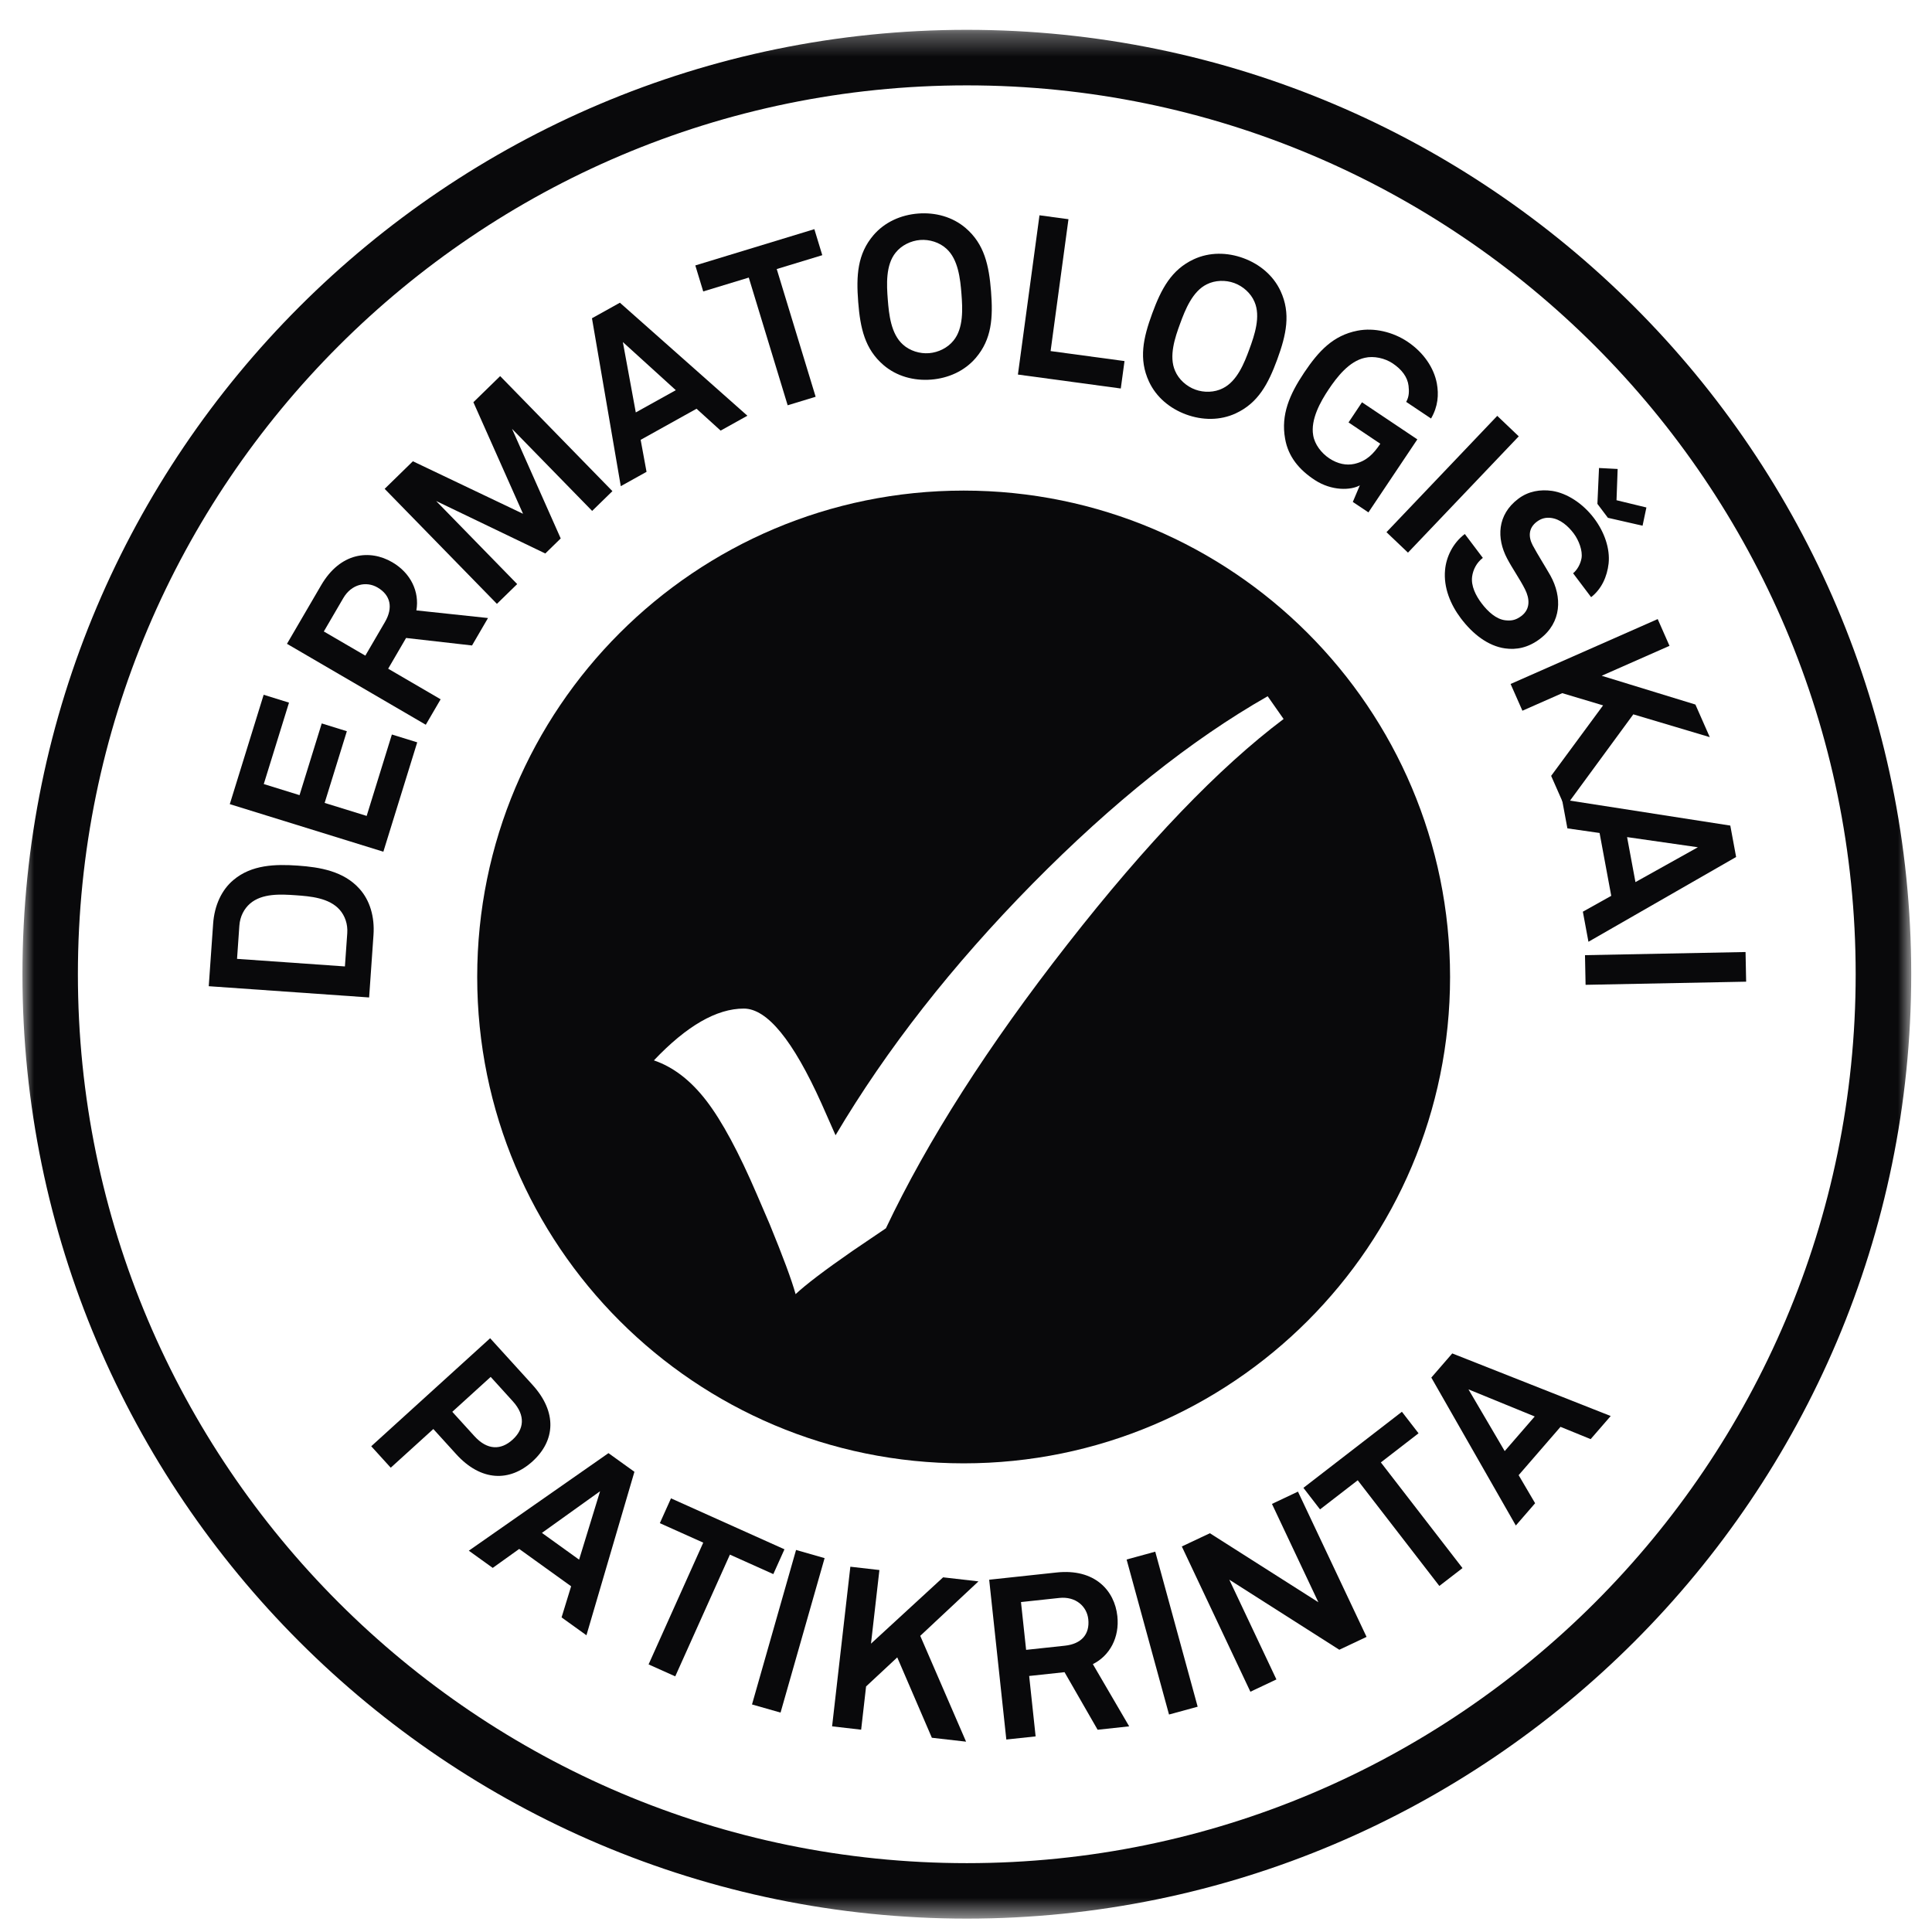
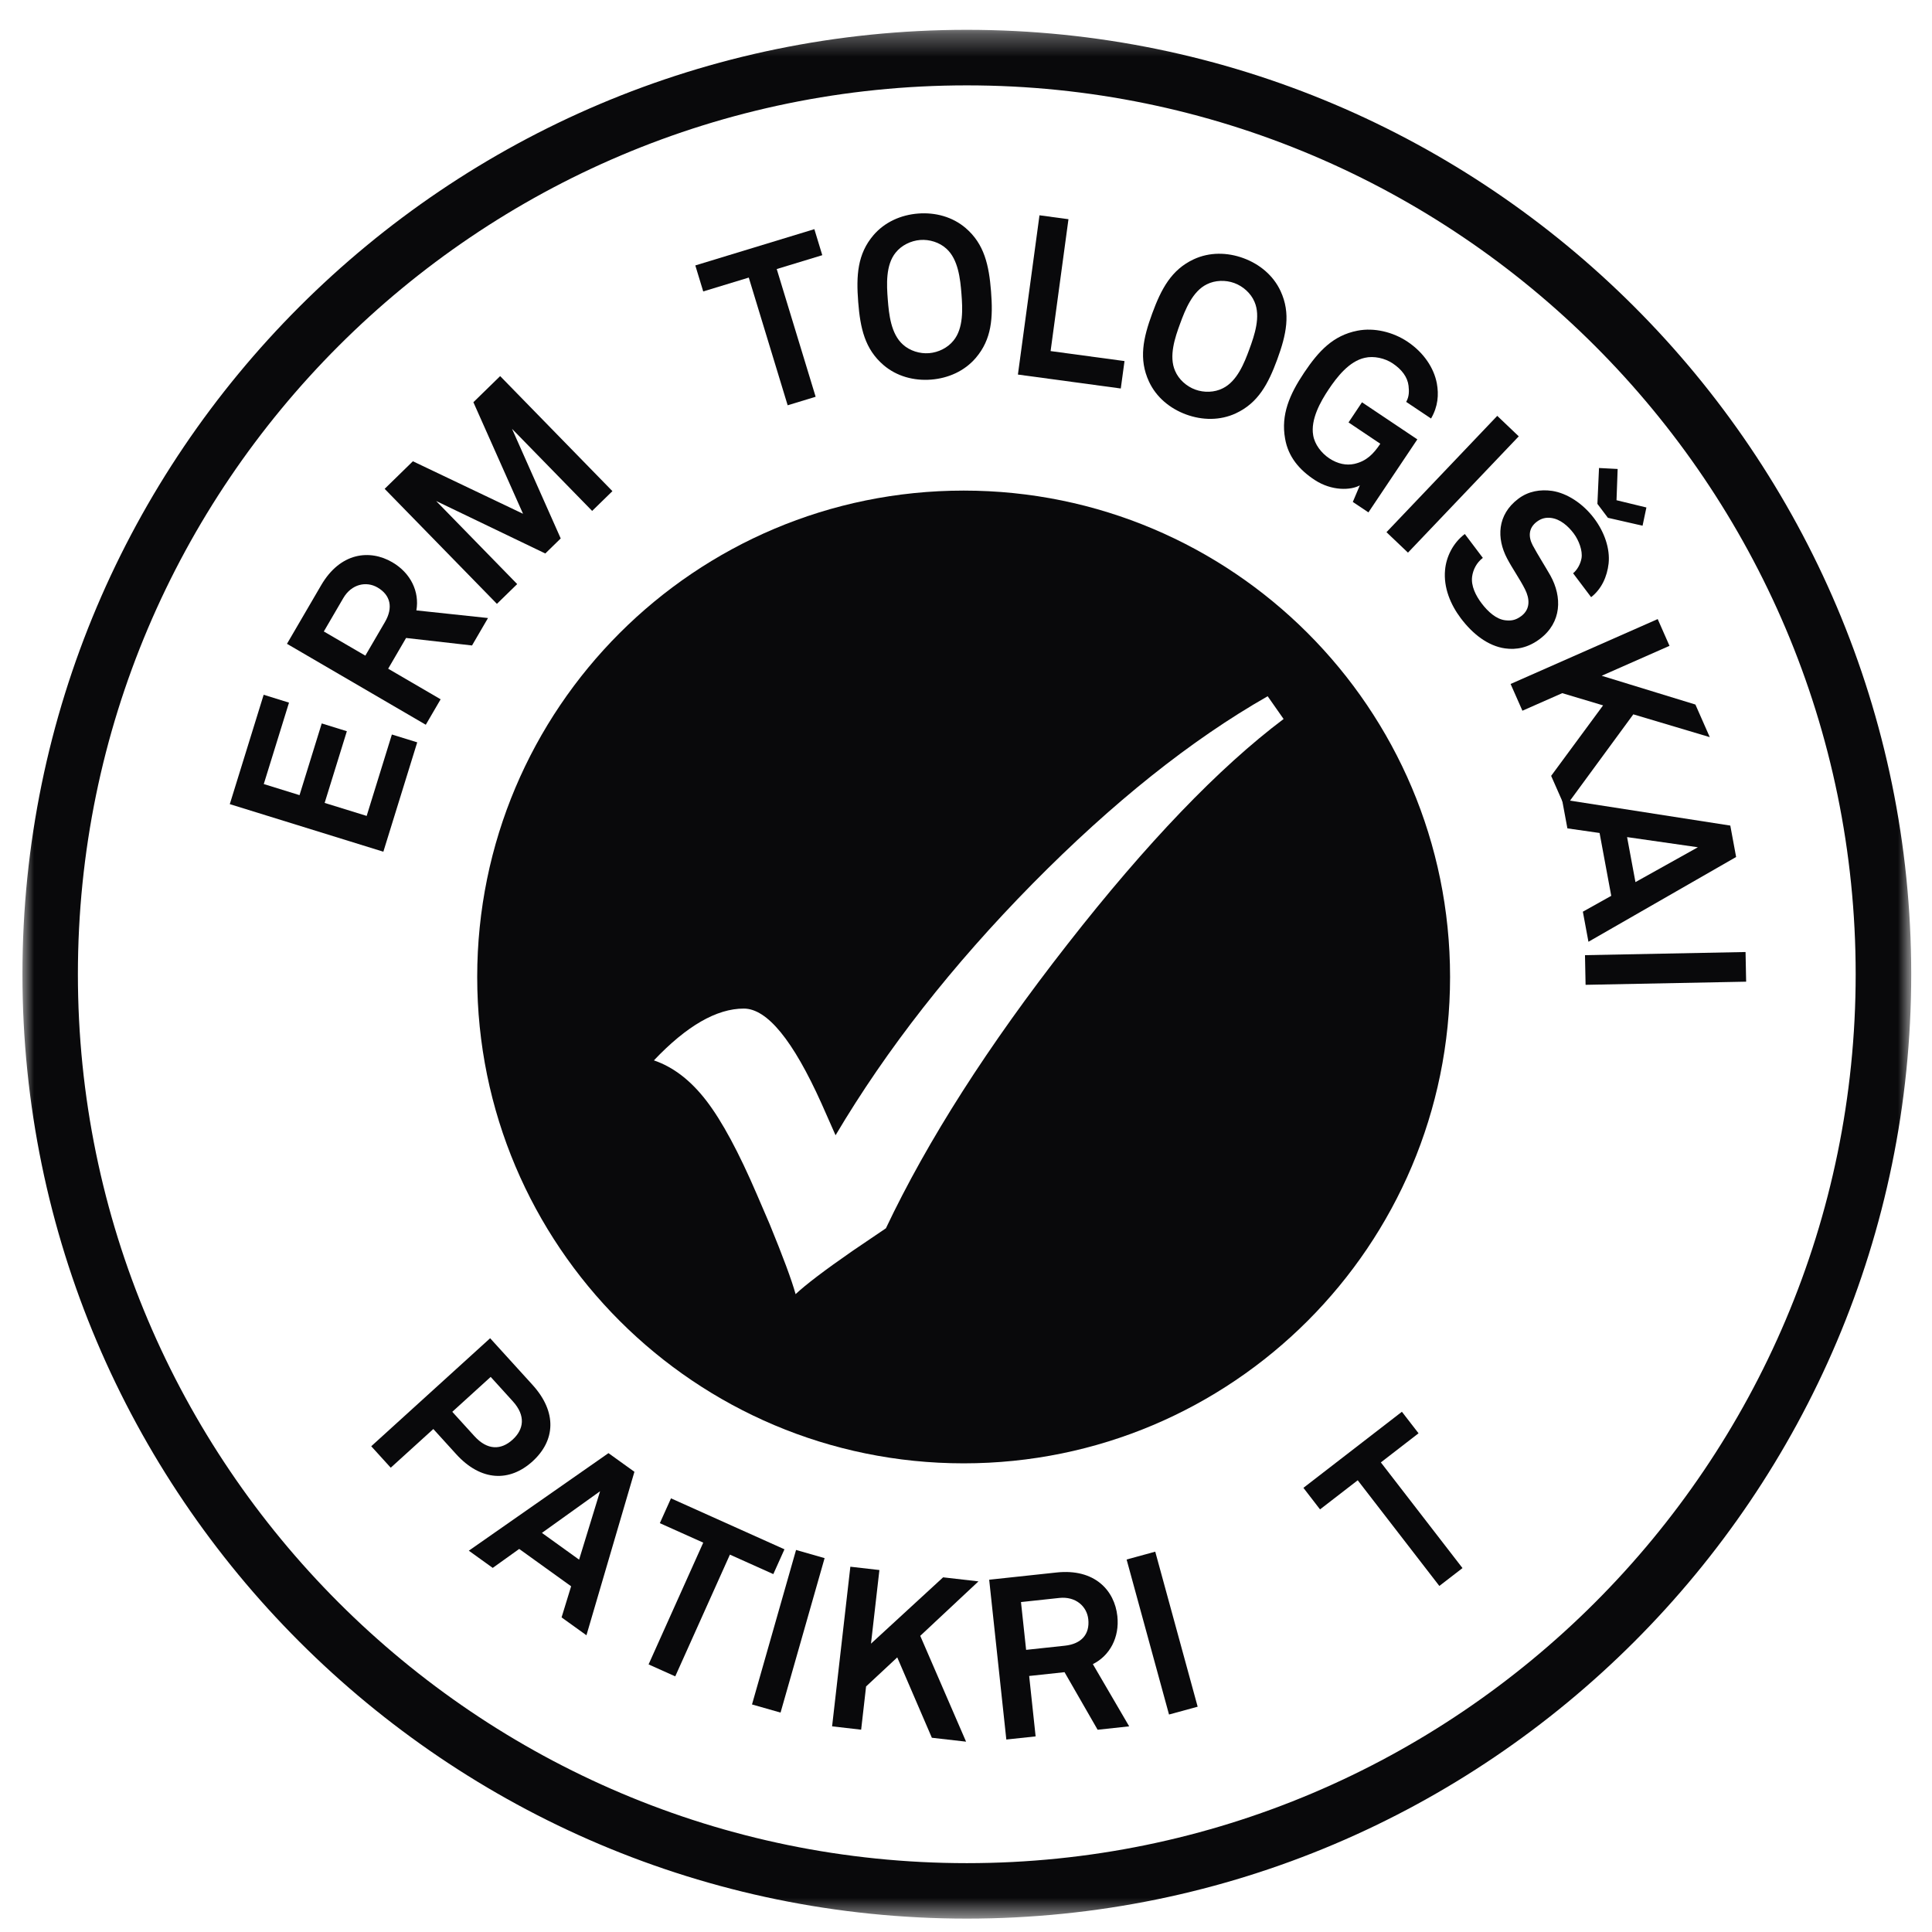
<svg xmlns="http://www.w3.org/2000/svg" width="85" height="85" viewBox="0 0 85 85" fill="none">
  <mask id="mask0_7_103" style="mask-type:luminance" maskUnits="userSpaceOnUse" x="0" y="1" width="85" height="84">
    <path d="M84.086 1.312H0.987V84.411H84.086V1.312Z" fill="white" />
  </mask>
  <g mask="url(#mask0_7_103)">
    <path d="M42.537 3.756C20.973 3.756 3.427 21.297 3.427 42.861C3.427 64.425 20.973 81.971 42.537 81.971C64.1 81.971 81.642 64.425 81.642 42.861C81.642 21.297 64.1 3.756 42.537 3.756ZM42.537 84.411C19.627 84.411 0.987 65.771 0.987 42.861C0.987 19.952 19.627 1.312 42.537 1.312C65.446 1.312 84.086 19.952 84.086 42.861C84.086 65.771 65.446 84.411 42.537 84.411Z" fill="#09090B" />
  </g>
  <mask id="mask1_7_103" style="mask-type:luminance" maskUnits="userSpaceOnUse" x="0" y="1" width="85" height="84">
    <path d="M84.086 1.312H0.987V84.411H84.086V1.312Z" fill="white" />
  </mask>
  <g mask="url(#mask1_7_103)">
    <path d="M56.473 31.633C53.624 33.777 50.453 37.079 46.967 41.539C43.477 46 40.812 50.168 38.976 54.04L37.499 55.041C36.273 55.891 35.441 56.525 35.003 56.937C34.83 56.311 34.448 55.288 33.863 53.86L33.305 52.563C32.506 50.7 31.764 49.321 31.078 48.429C30.392 47.536 29.624 46.944 28.769 46.652C30.209 45.134 31.528 44.373 32.724 44.373C33.751 44.373 34.89 45.767 36.142 48.548L36.761 49.947C39.01 46.153 41.899 42.465 45.426 38.882C48.957 35.302 52.406 32.551 55.772 30.632L56.473 31.633ZM63.797 42.982C63.797 31.164 54.216 21.584 42.398 21.584C30.576 21.584 20.995 31.164 20.995 42.982C20.995 54.801 30.576 64.381 42.398 64.381C54.216 64.381 63.797 54.801 63.797 42.982Z" fill="#09090B" />
  </g>
-   <path d="M15.815 39.103C16.27 39.606 16.489 40.331 16.432 41.137L16.24 43.884L9.184 43.389L9.377 40.642C9.433 39.836 9.751 39.149 10.272 38.715C11.069 38.041 12.121 38.015 13.096 38.083C14.072 38.151 15.12 38.325 15.815 39.103ZM10.999 39.756C10.743 39.978 10.56 40.316 10.531 40.723L10.429 42.186L15.175 42.519L15.278 41.056C15.307 40.648 15.172 40.289 14.95 40.033C14.487 39.501 13.652 39.432 13.005 39.387C12.358 39.342 11.531 39.294 10.999 39.756Z" fill="#09090B" />
  <path d="M16.866 37.472L10.11 35.379L11.6 30.567L12.715 30.913L11.605 34.495L13.178 34.983L14.155 31.828L15.26 32.171L14.283 35.325L16.132 35.897L17.241 32.315L18.356 32.66L16.866 37.472Z" fill="#09090B" />
  <path d="M20.767 28.398L17.866 28.068L17.078 29.42L19.386 30.766L18.733 31.886L12.626 28.325L14.128 25.75C14.976 24.295 16.276 24.163 17.258 24.736C18.076 25.213 18.461 26.038 18.319 26.855L21.47 27.191L20.767 28.398ZM15.101 26.318L14.247 27.782L16.073 28.846L16.937 27.365C17.303 26.736 17.187 26.184 16.61 25.847C16.119 25.561 15.467 25.689 15.101 26.318Z" fill="#09090B" />
  <path d="M26.052 22.478L22.527 18.867L24.669 23.689L23.991 24.351L19.188 22.042L22.754 25.697L21.862 26.567L16.923 21.507L18.165 20.294L23.011 22.604L20.827 17.696L22.005 16.547L26.944 21.608L26.052 22.478Z" fill="#09090B" />
-   <path d="M31.705 18.945L30.645 17.983L28.186 19.351L28.445 20.759L27.312 21.389L26.044 14.002L27.273 13.318L32.882 18.29L31.705 18.945ZM27.403 15.049L27.972 18.145L29.733 17.166L27.403 15.049Z" fill="#09090B" />
  <path d="M34.173 11.837L35.885 17.456L34.654 17.831L32.943 12.212L30.939 12.822L30.591 11.678L35.828 10.082L36.177 11.227L34.173 11.837Z" fill="#09090B" />
  <path d="M42.93 15.747C42.435 16.326 41.72 16.642 40.965 16.701C40.209 16.76 39.453 16.559 38.874 16.064C38.049 15.359 37.847 14.435 37.757 13.281C37.667 12.129 37.722 11.174 38.427 10.349C38.922 9.77 39.637 9.454 40.393 9.395C41.148 9.336 41.904 9.537 42.483 10.031C43.308 10.737 43.511 11.671 43.602 12.824C43.692 13.977 43.636 14.922 42.93 15.747ZM41.634 10.938C41.332 10.662 40.891 10.526 40.484 10.558C40.076 10.59 39.662 10.792 39.407 11.112C38.96 11.657 39.008 12.534 39.059 13.18C39.109 13.826 39.197 14.689 39.724 15.158C40.025 15.434 40.466 15.57 40.874 15.538C41.281 15.506 41.695 15.304 41.95 14.984C42.398 14.438 42.35 13.572 42.3 12.926C42.249 12.28 42.16 11.407 41.634 10.938Z" fill="#09090B" />
  <path d="M44.784 16.479L45.733 9.472L47.008 9.644L46.222 15.446L49.474 15.886L49.31 17.092L44.784 16.479Z" fill="#09090B" />
  <path d="M54.367 18.187C53.677 18.507 52.895 18.496 52.184 18.235C51.473 17.974 50.87 17.477 50.55 16.787C50.093 15.802 50.294 14.878 50.692 13.793C51.091 12.707 51.538 11.863 52.523 11.406C53.214 11.086 53.995 11.097 54.706 11.358C55.417 11.619 56.02 12.116 56.34 12.806C56.797 13.791 56.592 14.725 56.195 15.81C55.796 16.895 55.352 17.73 54.367 18.187ZM55.192 13.277C55.032 12.9 54.688 12.593 54.304 12.453C53.921 12.312 53.46 12.324 53.096 12.508C52.462 12.817 52.141 13.634 51.919 14.242C51.695 14.85 51.416 15.671 51.699 16.316C51.858 16.693 52.202 17 52.586 17.14C52.969 17.281 53.43 17.27 53.795 17.085C54.428 16.776 54.746 15.969 54.968 15.361C55.192 14.752 55.475 13.922 55.192 13.277Z" fill="#09090B" />
  <path d="M59.518 22.083L59.827 21.354C59.425 21.576 58.59 21.605 57.847 21.12C57.163 20.673 56.674 20.094 56.538 19.295C56.352 18.247 56.731 17.36 57.374 16.399C58.018 15.439 58.652 14.76 59.717 14.55C60.464 14.402 61.295 14.611 61.925 15.033C62.645 15.515 63.089 16.196 63.215 16.868C63.305 17.361 63.27 17.878 62.96 18.413L61.866 17.681C62.005 17.438 61.995 17.203 61.97 16.971C61.924 16.592 61.679 16.26 61.273 15.988C60.934 15.76 60.444 15.648 60.046 15.742C59.357 15.892 58.819 16.588 58.459 17.126C58.098 17.664 57.652 18.457 57.775 19.151C57.84 19.555 58.138 19.934 58.477 20.162C58.858 20.417 59.245 20.484 59.582 20.41C60.119 20.29 60.429 19.97 60.728 19.523L59.33 18.585L59.922 17.699L62.357 19.33L60.205 22.543L59.518 22.083Z" fill="#09090B" />
  <path d="M60.999 23.414L65.873 18.296L66.819 19.197L61.945 24.314L60.999 23.414Z" fill="#09090B" />
  <path d="M66.219 28.527C65.465 28.422 64.791 27.893 64.269 27.2C63.819 26.603 63.503 25.854 63.577 25.074C63.627 24.512 63.913 23.896 64.446 23.494L65.239 24.545C64.96 24.755 64.809 25.069 64.768 25.362C64.71 25.781 64.934 26.211 65.18 26.538C65.475 26.928 65.836 27.242 66.221 27.289C66.453 27.314 66.661 27.307 66.932 27.103C67.345 26.791 67.296 26.328 67.096 25.93C66.879 25.494 66.522 24.988 66.304 24.566C65.843 23.689 65.86 22.652 66.799 21.944C67.245 21.607 67.77 21.524 68.286 21.597C68.934 21.695 69.634 22.142 70.132 22.802C70.589 23.407 70.842 24.14 70.772 24.793C70.706 25.367 70.466 25.911 70.003 26.273L69.21 25.222C69.403 25.064 69.54 24.798 69.581 24.555C69.634 24.228 69.463 23.769 69.235 23.467C68.995 23.148 68.647 22.836 68.234 22.786C68.016 22.762 67.819 22.799 67.612 22.955C67.246 23.231 67.235 23.614 67.432 23.99C67.646 24.391 67.984 24.922 68.213 25.325C68.73 26.259 68.715 27.381 67.751 28.108C67.227 28.504 66.708 28.596 66.219 28.527ZM70.35 20.59L71.17 20.633L71.12 22.008L72.435 22.327L72.266 23.129L70.741 22.781L70.279 22.168L70.35 20.59Z" fill="#09090B" />
  <path d="M68.244 34.135L70.529 31.034L68.732 30.496L66.98 31.269L66.46 30.092L72.932 27.237L73.451 28.414L70.467 29.731L74.591 30.997L75.223 32.431L71.859 31.428L68.856 35.523L68.244 34.135Z" fill="#09090B" />
  <path d="M69.639 40.111L70.888 39.413L70.375 36.648L68.959 36.445L68.722 35.17L76.126 36.322L76.382 37.704L69.885 41.434L69.639 40.111ZM74.7 37.276L71.585 36.829L71.953 38.809L74.7 37.276Z" fill="#09090B" />
  <path d="M69.733 42.023L76.797 41.885L76.823 43.19L69.759 43.328L69.733 42.023Z" fill="#09090B" />
  <path d="M20.071 63.978L19.065 62.871L17.191 64.573L16.333 63.629L21.564 58.877L23.428 60.928C24.52 62.13 24.432 63.382 23.429 64.294C22.425 65.206 21.163 65.18 20.071 63.978ZM22.56 61.649L21.588 60.578L19.899 62.114L20.871 63.183C21.447 63.818 22.048 63.797 22.55 63.341C23.052 62.886 23.137 62.283 22.56 61.649Z" fill="#09090B" />
  <path d="M24.707 71.159L25.127 69.79L22.843 68.147L21.678 68.981L20.626 68.224L26.77 63.932L27.912 64.753L25.801 71.945L24.707 71.159ZM26.401 65.608L23.842 67.441L25.478 68.618L26.401 65.608Z" fill="#09090B" />
  <path d="M32.113 68.397L29.708 73.753L28.535 73.227L30.94 67.87L29.03 67.013L29.521 65.921L34.513 68.163L34.023 69.254L32.113 68.397Z" fill="#09090B" />
  <path d="M33.085 74.989L35.023 68.192L36.279 68.551L34.341 75.347L33.085 74.989Z" fill="#09090B" />
  <path d="M40.998 76.454L39.475 72.918L38.104 74.197L37.887 76.099L36.609 75.952L37.412 68.929L38.69 69.075L38.32 72.314L41.493 69.396L43.048 69.574L40.487 71.97L42.503 76.626L40.998 76.454Z" fill="#09090B" />
  <path d="M48.291 76.102L46.835 73.569L45.279 73.736L45.563 76.394L44.274 76.532L43.52 69.501L46.485 69.183C48.162 69.003 49.038 69.973 49.159 71.103C49.26 72.045 48.824 72.844 48.081 73.215L49.679 75.952L48.291 76.102ZM46.605 70.303L44.919 70.484L45.145 72.587L46.85 72.404C47.575 72.326 47.951 71.904 47.88 71.24C47.819 70.675 47.329 70.226 46.605 70.303Z" fill="#09090B" />
  <path d="M51.432 75.432L49.566 68.612L50.826 68.267L52.692 75.088L51.432 75.432Z" fill="#09090B" />
-   <path d="M58.924 72.582L54.084 69.499L56.157 73.888L55.012 74.429L51.995 68.038L53.23 67.456L58.003 70.492L55.961 66.166L57.105 65.625L60.123 72.016L58.924 72.582Z" fill="#09090B" />
  <path d="M60.752 64.34L64.344 68.989L63.325 69.775L59.734 65.126L58.076 66.407L57.345 65.459L61.678 62.112L62.41 63.059L60.752 64.34Z" fill="#09090B" />
-   <path d="M69.982 63.316L68.656 62.775L66.814 64.901L67.539 66.136L66.69 67.116L62.972 60.608L63.893 59.545L70.864 62.299L69.982 63.316ZM64.607 61.127L66.201 63.842L67.521 62.319L64.607 61.127Z" fill="#09090B" />
</svg>